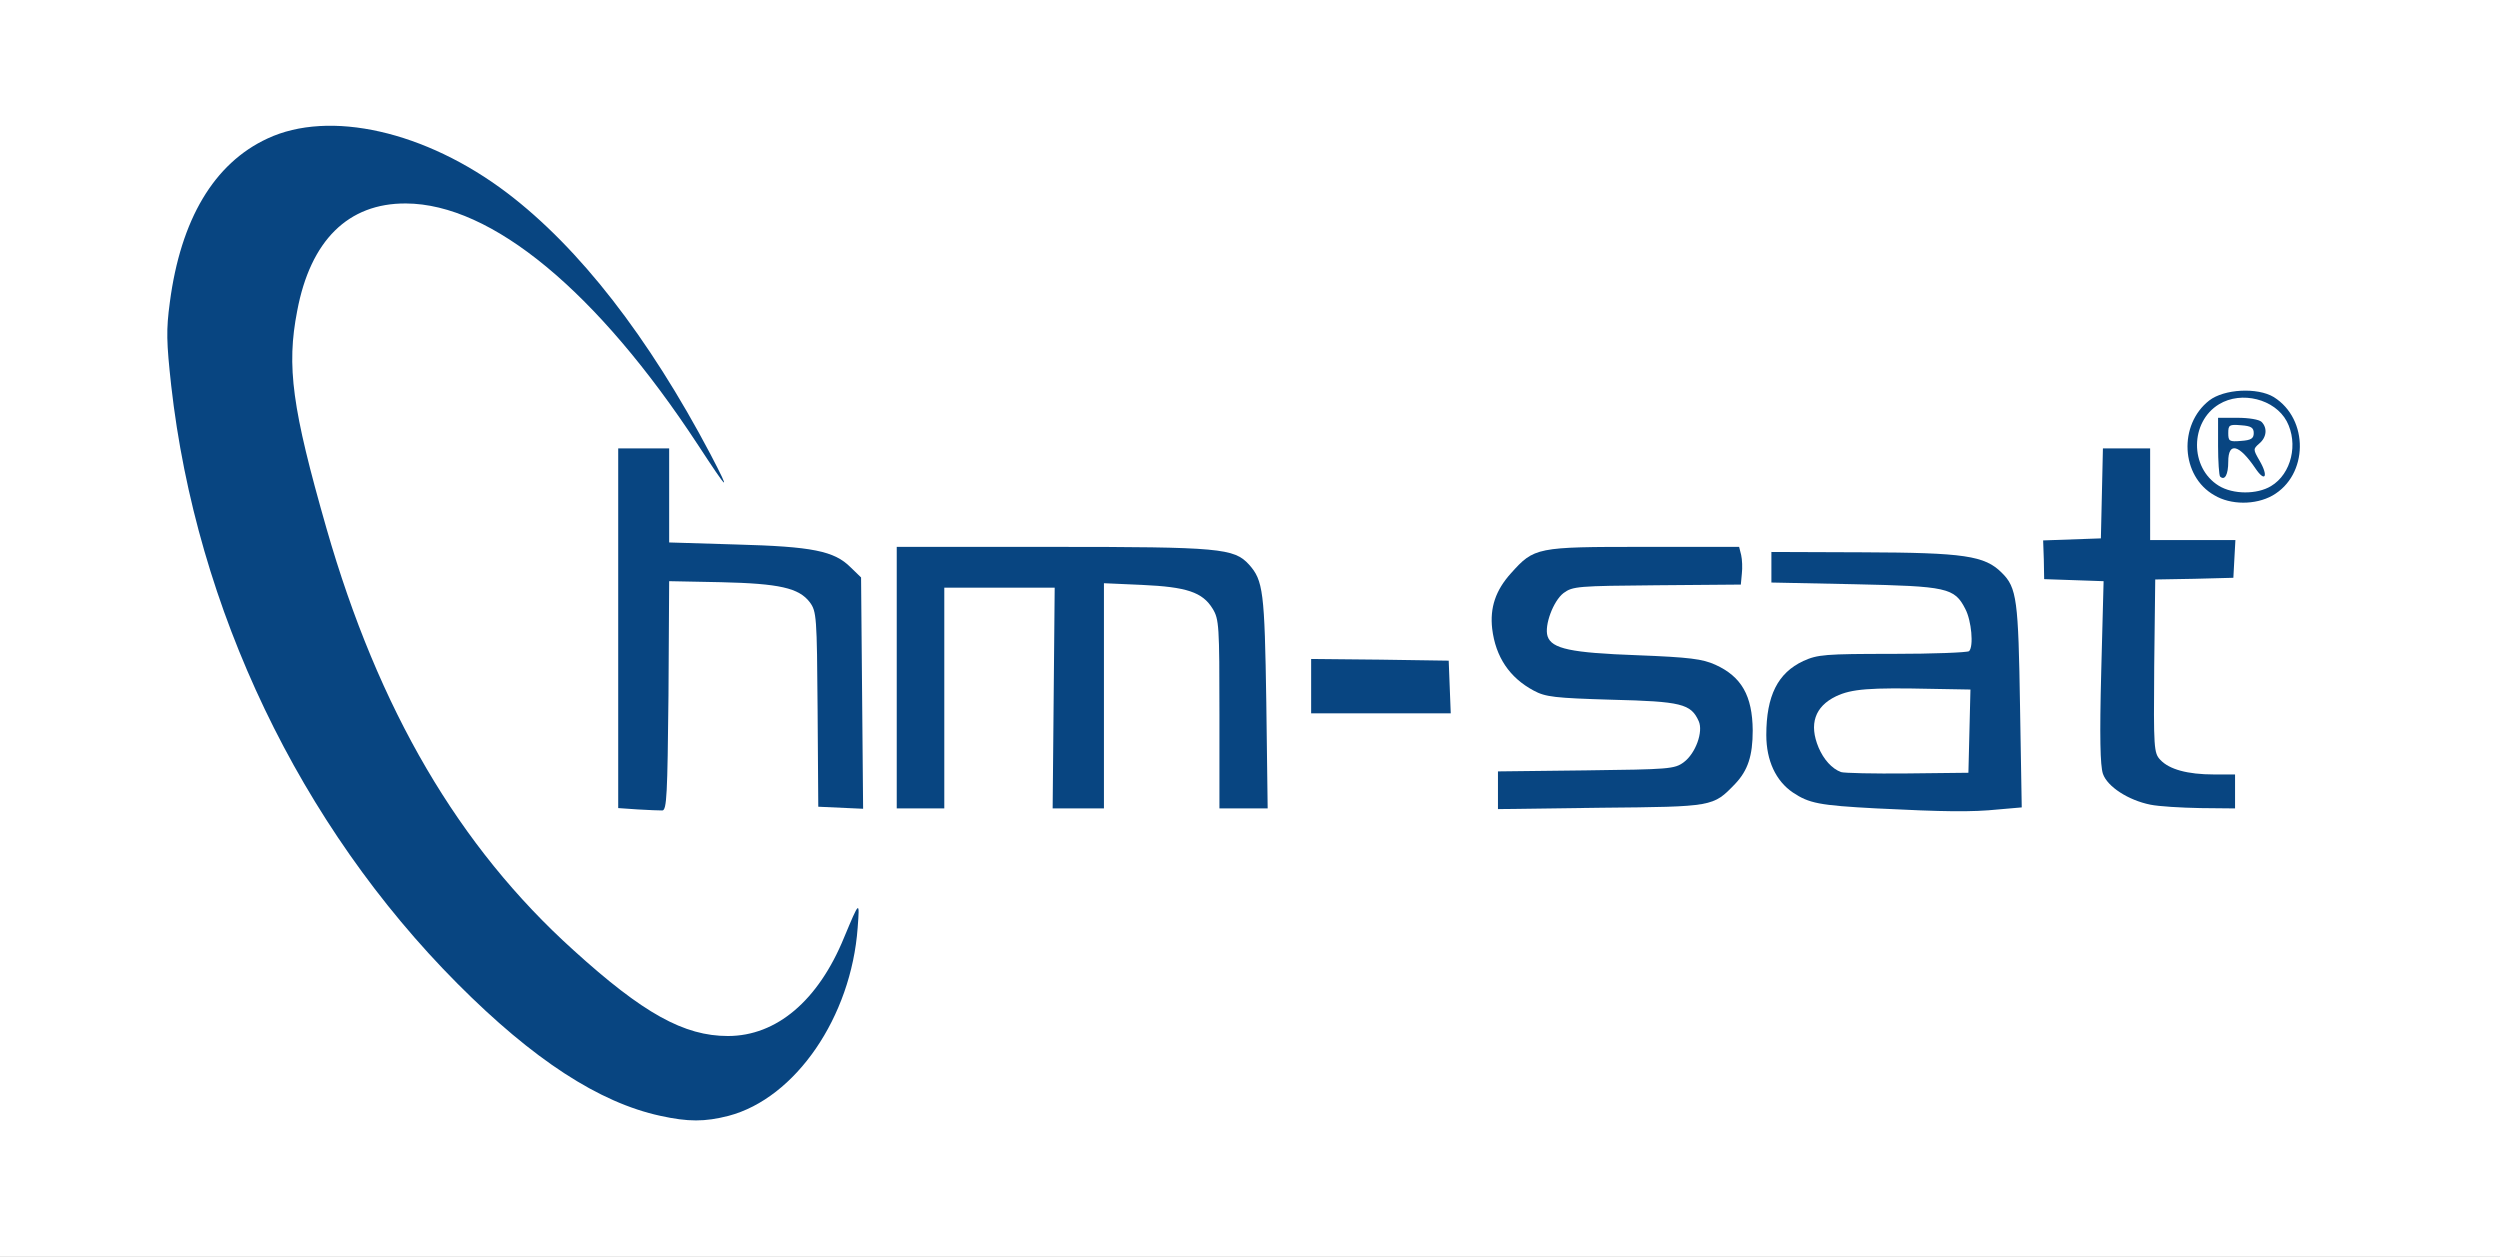
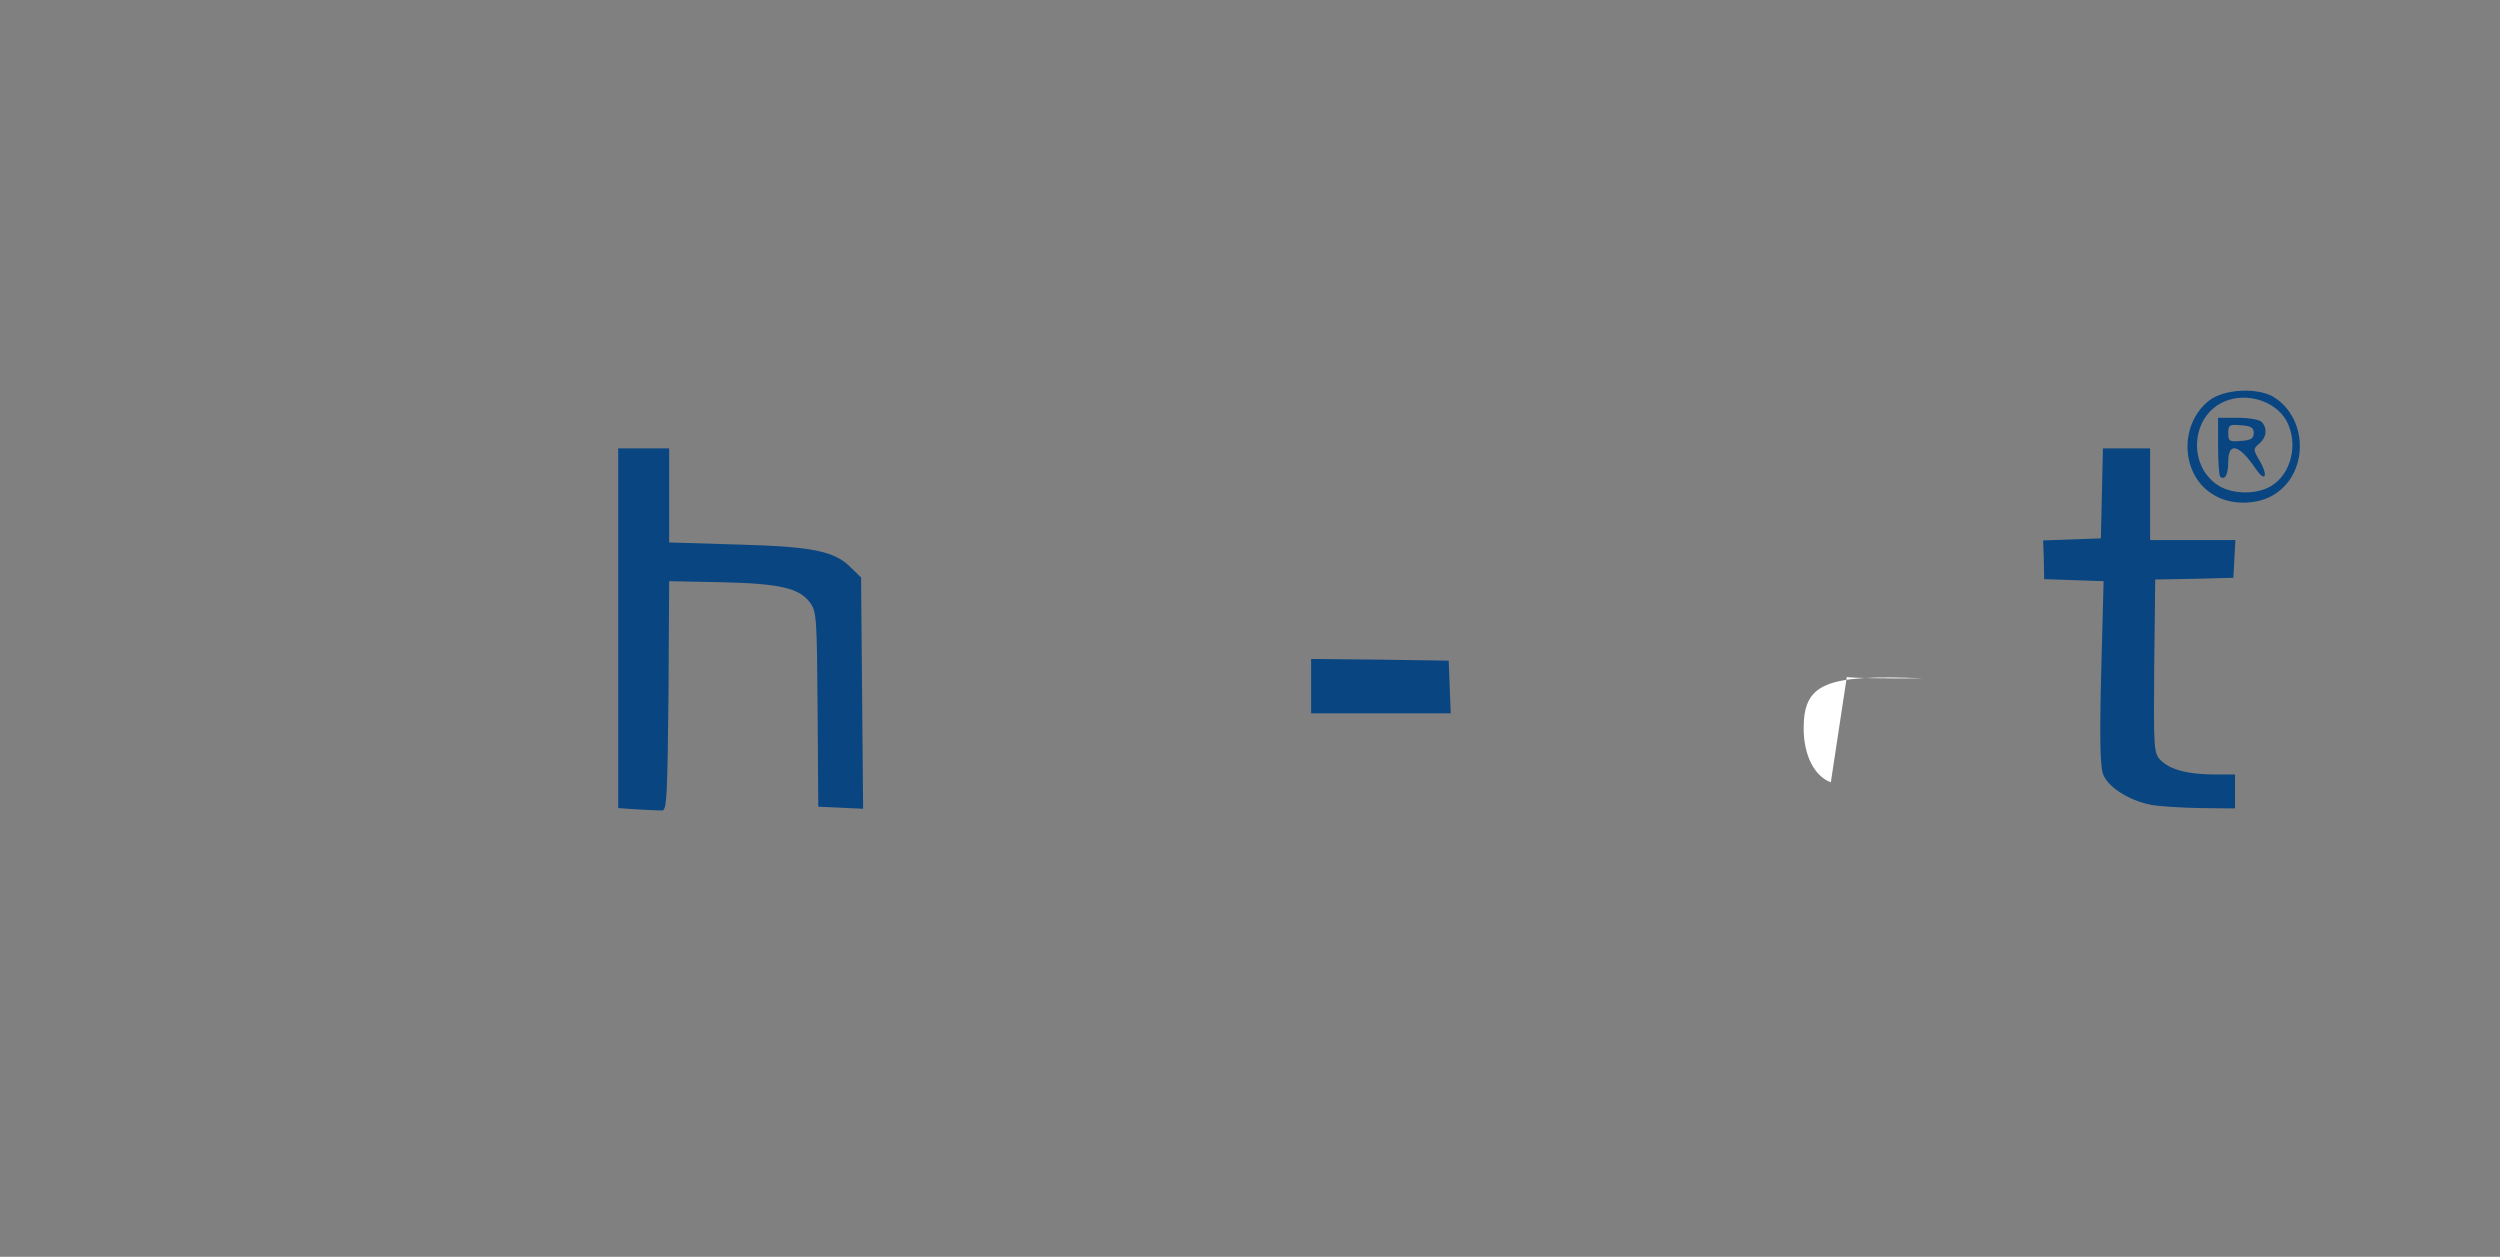
<svg xmlns="http://www.w3.org/2000/svg" version="1.0" width="368px" height="185px" viewBox="0 0 368 185" preserveAspectRatio="xMidYMid meet">
  <rect x="0" y="0" width="368" height="185" fill="#808080" stroke="none" />
  <g fill="#ffffff">
-     <path d="M0 92.50 l0 -92.50 184 0 184 0 0 92.50 0 92.50 -184 0 -184 0 0 -92.50z m105.75 70.25 c5.60 -1.50 11.20 -6.35 14.70 -12.85 l1.75 -3.15 -3.05 2.80 c-3.80 3.50 -6.35 4.45 -12 4.45 -4.75 0 -8.50 -1.05 -12.75 -3.55 -7.65 -4.50 -19.15 -15.80 -27.30 -26.85 -9.90 -13.45 -17.60 -31.55 -23.55 -55.35 -3.75 -15.20 -2.30 -28.70 3.90 -35.40 3.15 -3.40 6.20 -4.55 12.30 -4.50 6.65 0.05 12.05 1.95 18.50 6.50 2.15 1.55 2.35 1.60 1.25 0.45 -1.80 -1.95 -8.40 -7.10 -11.65 -9.05 -3.80 -2.30 -10.90 -5 -15 -5.75 -4.55 -0.85 -8.20 -0.40 -12.15 1.45 -7.40 3.45 -12.15 11.10 -14 22.40 -0.65 4.15 -0.65 5.35 0.05 11.50 3.75 32.45 19.10 64.35 42.10 87.45 11.15 11.20 20.85 17.50 29.85 19.45 3.95 0.85 3.65 0.85 7.05 0z m186.95 -45.10 l3.40 -0.30 -0.25 -13.30 c-0.25 -14.15 -0.50 -16.10 -2.70 -18.25 -2.40 -2.40 -5.55 -2.90 -18.85 -3 -10.40 -0.05 -12.05 0.05 -12.05 0.70 0 0.65 1.80 0.80 12.25 1 13.60 0.30 14.70 0.50 16.35 3.65 0.90 1.70 1.25 8.40 0.50 9.20 -0.25 0.20 -5.30 0.40 -11.25 0.40 -10 0 -11.05 0.10 -13.15 1.05 -2.85 1.30 -4.30 3.35 -5.05 6.90 -0.75 3.55 0 6.15 2.45 8.55 2.35 2.30 4.35 2.75 13.15 3.20 10.45 0.55 11.40 0.60 15.20 0.20z m-195.70 -16.95 l0 -16.80 9.15 0.25 c10.15 0.25 12.90 0.80 14.55 3 1 1.35 1.05 2.10 1.20 15.90 l0.15 14.45 1.75 0 1.75 0 -0.15 -15.50 -0.15 -15.50 -1.55 -1.50 c-2.40 -2.40 -5.60 -3.05 -16.80 -3.35 l-9.90 -0.30 0 -6.90 0 -6.95 -2.25 0 -2.25 0 0 25 0 25 2.25 0 2.25 0 0 -16.80z m40.50 0.55 l0 -16.25 9.65 0 9.60 0 -0.20 16.25 -0.15 16.25 2.30 0 2.30 0 0 -16.55 0 -16.55 7.15 0.20 c8.10 0.25 10.25 0.90 11.85 3.50 0.95 1.55 1 2.50 1 15.55 l0 13.85 2.05 0 2.05 0 -0.20 -14.10 c-0.25 -14.75 -0.50 -16.50 -2.55 -18.80 -2.20 -2.40 -4.35 -2.60 -27.45 -2.60 l-21.40 0 0 17.75 0 17.75 2 0 2 0 0 -16.25z m113.30 15.15 c2.65 -1.45 5.10 -4.60 5.45 -7 0.40 -2.75 -0.40 -5.90 -2 -7.80 -2.20 -2.65 -4.55 -3.20 -14.55 -3.60 -12.25 -0.50 -13.75 -1.05 -13.65 -5.35 0.05 -3 1.10 -5.70 2.60 -6.85 1.35 -1 2.10 -1.05 13.90 -1.20 6.85 -0.10 12.45 -0.35 12.45 -0.60 0 -2 -0.15 -2 -13.05 -2 -11.30 0 -12.65 0.10 -14.35 0.95 -2.40 1.25 -4.85 3.85 -5.85 6.20 -1.80 4.30 2.10 10.30 7.70 11.85 1 0.25 5.35 0.50 9.70 0.50 8.65 0 10.65 0.45 12.15 2.70 1.10 1.70 0.70 6.40 -0.70 8.25 -1.60 2.20 -3.45 2.50 -16.45 2.50 l-12.15 0.05 0 1.30 0 1.30 13.65 -0.20 c11.60 -0.15 13.85 -0.30 15.15 -1z m76.70 0.10 c0 -0.90 -0.35 -1 -3.10 -1 -3.90 0 -6.60 -0.75 -7.90 -2.15 -0.95 -1 -1 -1.65 -0.90 -15.35 l0.15 -14.25 5.90 -0.15 5.85 -0.15 0 -1.20 0 -1.25 -6.25 0 -6.25 0 0 -6.75 0 -6.75 -2 0 -1.95 0 -0.15 6.65 -0.15 6.60 -4.10 0.15 -4.15 0.15 0 1.45 0 1.50 4.35 0 4.30 0 -0.30 13.50 c-0.20 8.85 -0.10 14.05 0.25 15 1 3 5.85 4.85 12.80 4.95 3.30 0.05 3.60 -0.05 3.60 -0.95z m-115.60 -15.35 l-0.15 -2.40 -8.60 -0.15 -8.65 -0.10 0 2.50 0 2.50 8.80 0 8.75 0 -0.15 -2.35z" />
-     <path d="M269.50 115.15 c-2.45 -0.90 -4 -4 -4 -7.95 0 -6.60 3.20 -7.95 17.60 -7.35 l8.45 0.30 -0.15 7.55 -0.15 7.55 -10.50 0.10 c-5.75 0.05 -10.85 -0.05 -11.25 -0.20z" />
+     <path d="M269.50 115.15 c-2.45 -0.90 -4 -4 -4 -7.95 0 -6.60 3.20 -7.95 17.60 -7.35 c-5.75 0.05 -10.85 -0.05 -11.25 -0.20z" />
  </g>
  <g fill="#084581">
-     <path d="M97.20 164.25 c-9 -1.95 -18.70 -8.25 -29.85 -19.45 -23.20 -23.30 -38.45 -55.15 -42.15 -88.05 -0.70 -6.40 -0.75 -8.20 -0.20 -12.25 1.60 -12.20 6.50 -20.45 14.35 -24.10 9.15 -4.30 23.30 -1.10 35.30 8 10.60 8.05 20.80 21.15 29.95 38.50 3.05 5.85 2.70 5.55 -1.85 -1.40 -14.85 -22.65 -30.40 -35.50 -43 -35.55 -8.50 -0.05 -14.05 5.45 -16 15.80 -1.60 8.20 -0.75 14.35 4.30 32 7.65 26.70 19.50 46.90 36.35 62.10 10.30 9.35 16.30 12.65 22.75 12.65 7.15 0 13.30 -5.20 17.10 -14.50 2.30 -5.50 2.30 -5.50 2 -1.45 -0.95 13.15 -9.15 25.10 -19 27.70 -3.50 0.90 -5.95 0.90 -10.05 0z" />
    <path d="M93.90 119.15 l-2.90 -0.20 0 -26.45 0 -26.50 3.75 0 3.75 0 0 6.95 0 6.90 9.90 0.30 c11.20 0.30 14.40 0.95 16.80 3.35 l1.55 1.50 0.15 17.05 0.15 17 -3.30 -0.15 -3.30 -0.15 -0.10 -14.35 c-0.10 -13.65 -0.15 -14.40 -1.15 -15.75 -1.60 -2.10 -4.45 -2.75 -13.05 -2.95 l-7.65 -0.15 -0.10 16.85 c-0.15 14.55 -0.25 16.85 -0.90 16.90 -0.40 0 -2.05 -0.05 -3.60 -0.15z" />
-     <path d="M276.25 119 c-8.50 -0.45 -9.95 -0.75 -12.35 -2.35 -2.50 -1.70 -3.90 -4.70 -3.90 -8.45 0 -5.80 1.70 -9.15 5.45 -10.90 2.10 -0.95 3.15 -1.05 13.15 -1.05 5.95 0 11 -0.20 11.25 -0.40 0.70 -0.70 0.35 -4.50 -0.55 -6.20 -1.60 -3.15 -2.70 -3.35 -16.30 -3.65 l-12.25 -0.25 0 -2.25 0 -2.25 13.50 0.05 c14.90 0.05 17.90 0.50 20.40 3 2.25 2.20 2.45 4 2.70 19.75 l0.25 14.80 -3.45 0.30 c-3.90 0.40 -7.95 0.35 -17.90 -0.15z m13.65 -11.35 l0.15 -6.15 -5.65 -0.10 c-9.20 -0.20 -11.85 0 -14.15 1.10 -3.10 1.50 -4 4.10 -2.55 7.55 0.75 1.75 1.95 3.10 3.30 3.60 0.40 0.15 4.80 0.25 9.75 0.20 l9 -0.10 0.15 -6.10z" />
-     <path d="M132 99.75 l0 -19.25 22.90 0 c24.70 0 26.75 0.20 28.95 2.60 2.10 2.35 2.30 3.95 2.55 20.30 l0.20 15.60 -3.55 0 -3.55 0 0 -13.85 c0 -13.05 -0.05 -14 -1 -15.55 -1.50 -2.45 -3.85 -3.20 -10.35 -3.50 l-5.65 -0.25 0 16.60 0 16.55 -3.75 0 -3.80 0 0.15 -16.25 0.15 -16.25 -8.10 0 -8.15 0 0 16.25 0 16.25 -3.50 0 -3.50 0 0 -19.25z" />
-     <path d="M220.50 116.30 l0 -2.75 12.95 -0.15 c12.25 -0.15 13.05 -0.20 14.40 -1.20 1.75 -1.30 2.90 -4.50 2.20 -6.05 -1.15 -2.55 -2.55 -2.90 -12.80 -3.15 -8.40 -0.25 -9.75 -0.40 -11.50 -1.35 -3.55 -1.90 -5.60 -4.95 -6.10 -9.10 -0.35 -3.10 0.50 -5.65 2.75 -8.15 3.45 -3.85 3.75 -3.90 19.55 -3.90 l14.05 0 0.30 1.20 c0.15 0.65 0.20 1.90 0.10 2.75 l-0.15 1.60 -12.35 0.10 c-11.65 0.10 -12.40 0.15 -13.75 1.15 -1.50 1.15 -2.85 4.75 -2.35 6.35 0.60 1.85 3.45 2.45 13.20 2.80 7.75 0.30 9.60 0.55 11.50 1.40 3.85 1.75 5.45 4.55 5.50 9.65 0 3.75 -0.70 5.90 -2.60 7.90 -3.25 3.35 -3.10 3.35 -19.75 3.50 l-15.15 0.20 0 -2.80z" />
    <path d="M316.55 118.45 c-3.25 -0.65 -6.35 -2.65 -7 -4.55 -0.40 -1.20 -0.50 -5.45 -0.25 -15 l0.35 -13.35 -4.35 -0.15 -4.40 -0.15 -0.05 -2.85 -0.10 -2.85 4.25 -0.15 4.25 -0.15 0.15 -6.60 0.15 -6.65 3.45 0 3.50 0 0 6.75 0 6.75 6.25 0 6.30 0 -0.15 2.75 -0.15 2.80 -5.75 0.15 -5.75 0.10 -0.15 12.75 c-0.10 12.15 -0.05 12.80 0.90 13.80 1.30 1.40 4 2.15 7.90 2.15 l3.10 0 0 2.50 0 2.50 -5.10 -0.05 c-2.85 -0.05 -6.15 -0.25 -7.35 -0.50z" />
    <path d="M193 101 l0 -4 10.15 0.10 10.10 0.15 0.15 3.90 0.15 3.85 -10.30 0 -10.25 0 0 -4z" />
    <path d="M325.95 72.90 c-4.95 -2.80 -5.30 -10.40 -0.75 -13.95 2.20 -1.70 7.10 -1.95 9.50 -0.50 5.20 3.25 5.10 11.50 -0.20 14.50 -2.50 1.40 -6.15 1.40 -8.55 -0.05z m8.35 -1.35 c3 -1.80 4.05 -6.25 2.30 -9.55 -1.75 -3.25 -6.65 -4.50 -9.95 -2.50 -4.30 2.60 -4.35 9.35 -0.05 12 2.10 1.30 5.65 1.30 7.70 0.05z" />
    <path d="M326.80 70.15 c-0.15 -0.15 -0.30 -2.20 -0.30 -4.50 l0 -4.15 2.90 0 c1.60 0 3.15 0.25 3.50 0.60 0.90 0.90 0.75 2.30 -0.35 3.20 -0.90 0.80 -0.90 0.85 0.05 2.50 1.35 2.30 0.85 3.30 -0.60 1.15 -2.40 -3.55 -4 -3.95 -4 -1 0 1.90 -0.50 2.85 -1.20 2.20z m4.95 -6.40 c0 -0.80 -0.40 -1.05 -1.85 -1.15 -1.75 -0.15 -1.90 -0.05 -1.90 1.15 0 1.20 0.15 1.30 1.90 1.15 1.45 -0.10 1.85 -0.35 1.85 -1.15z" />
  </g>
</svg>